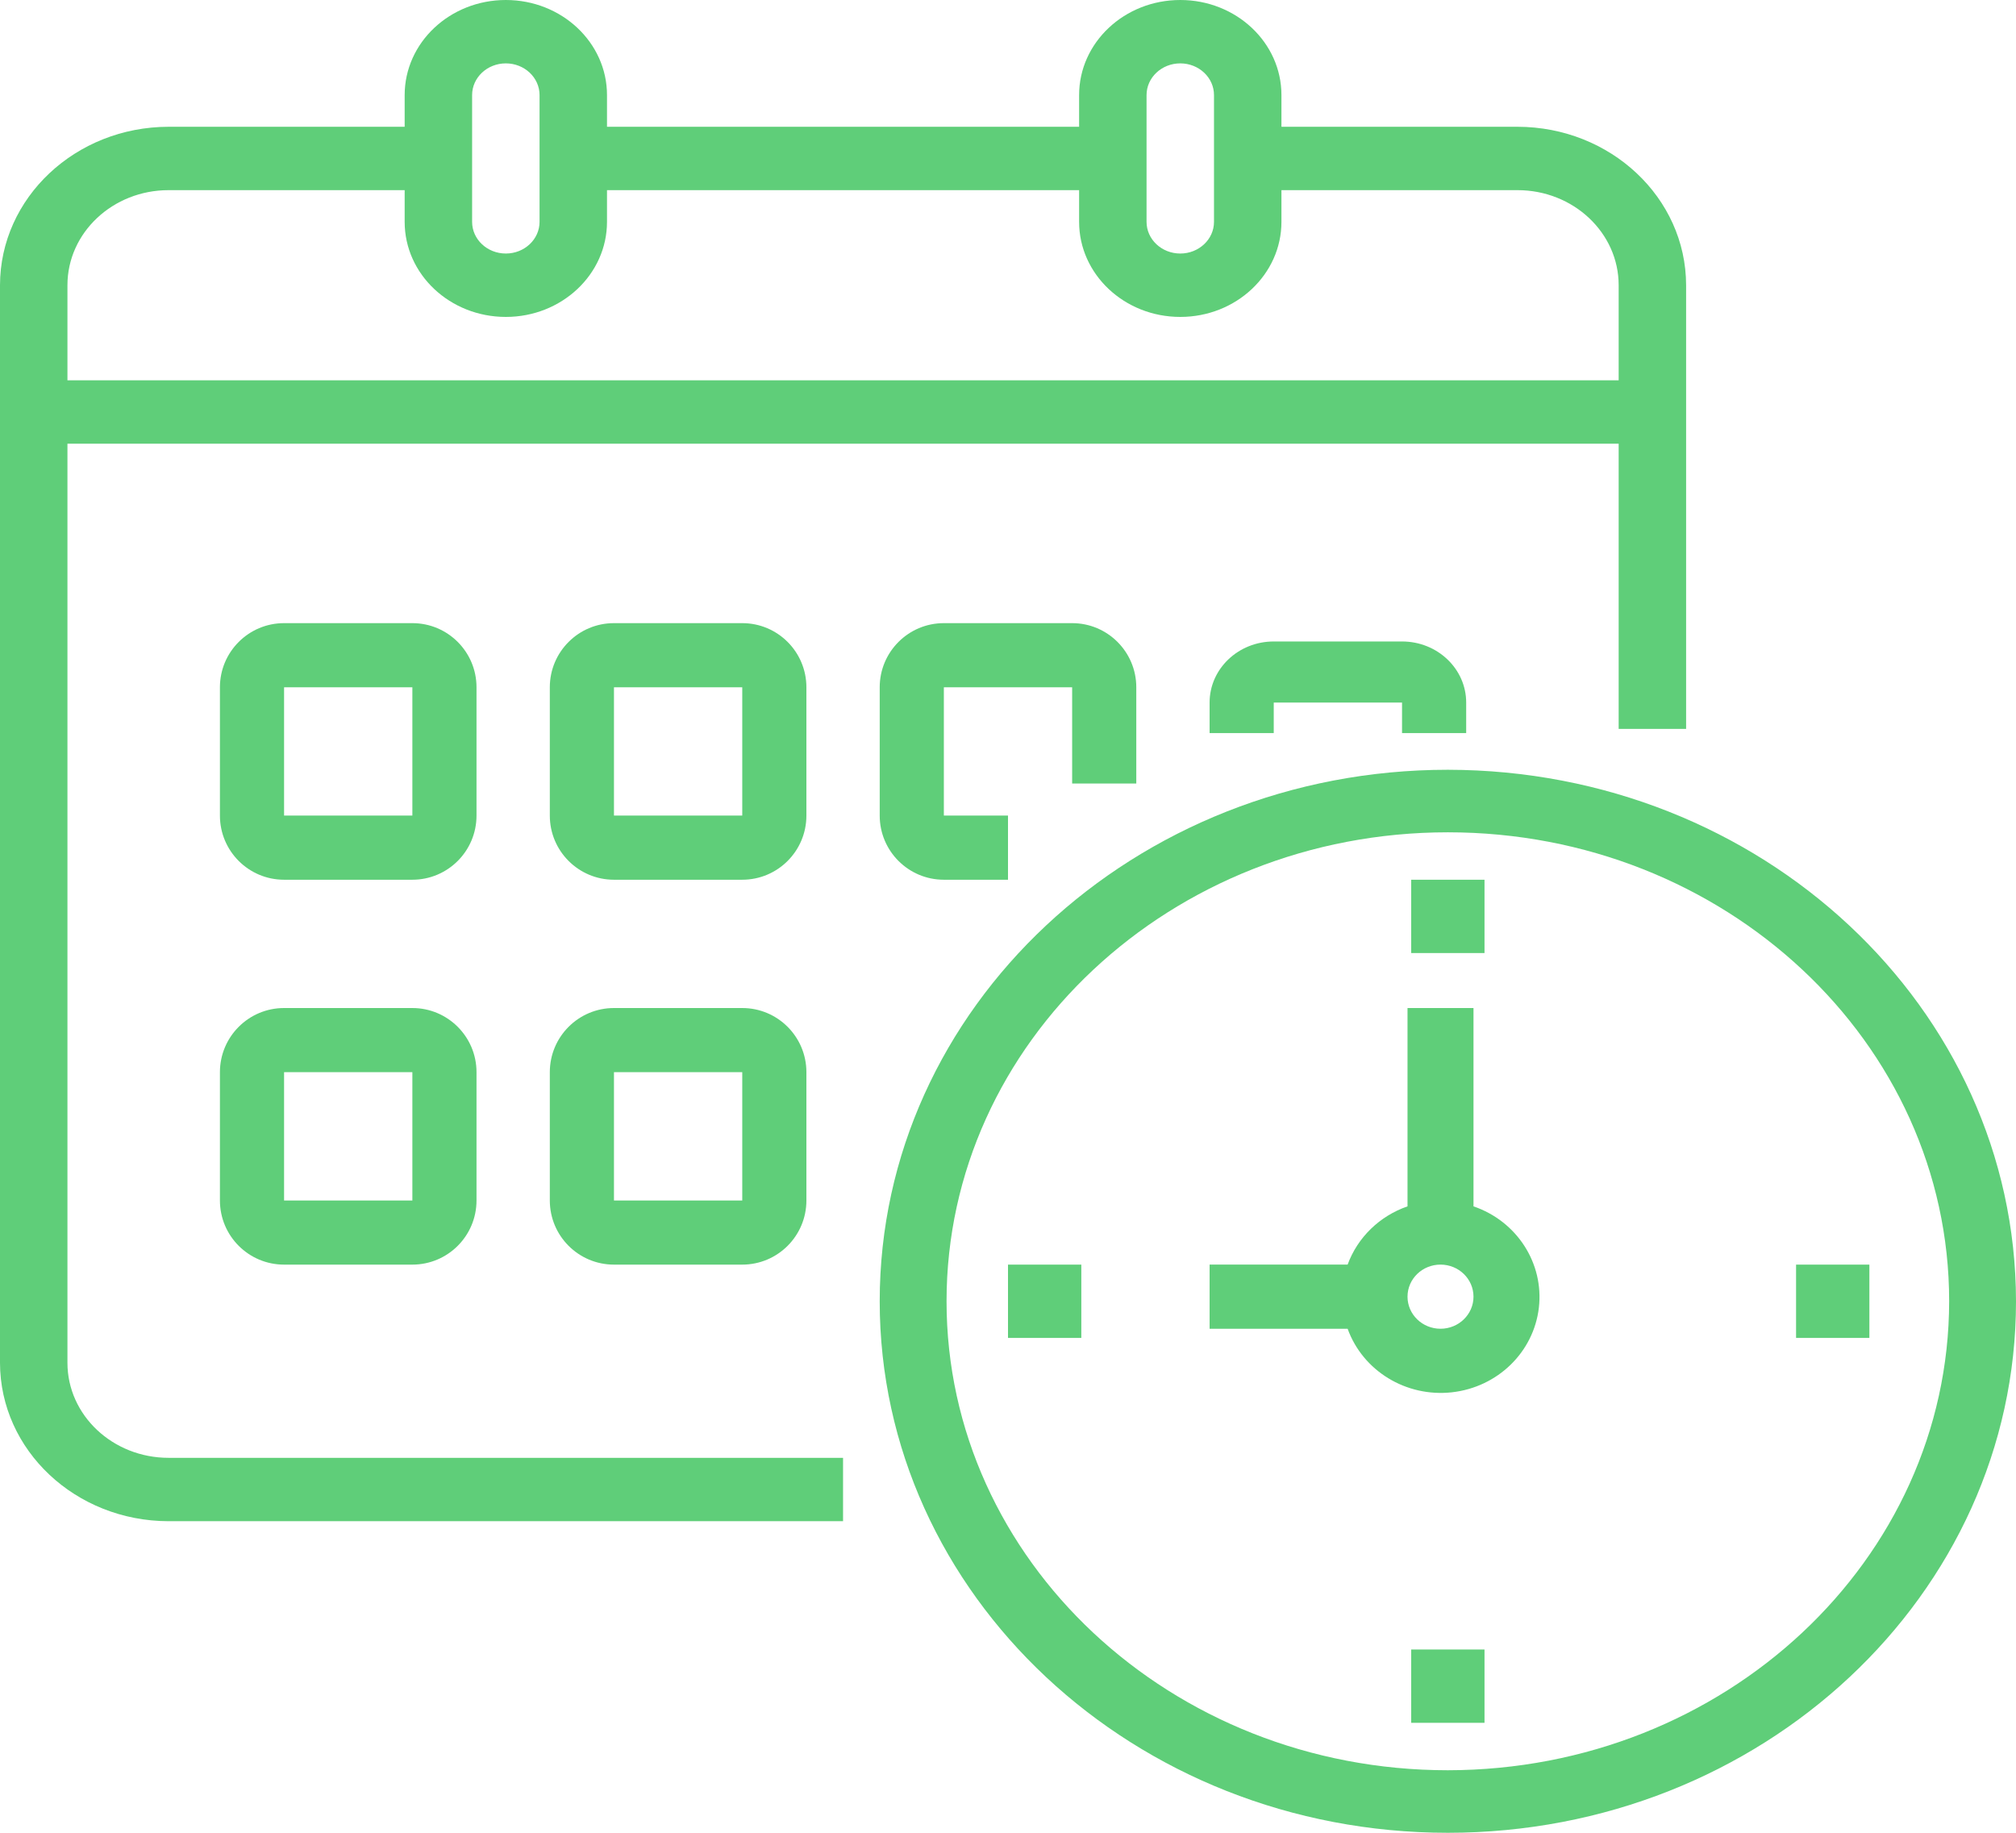
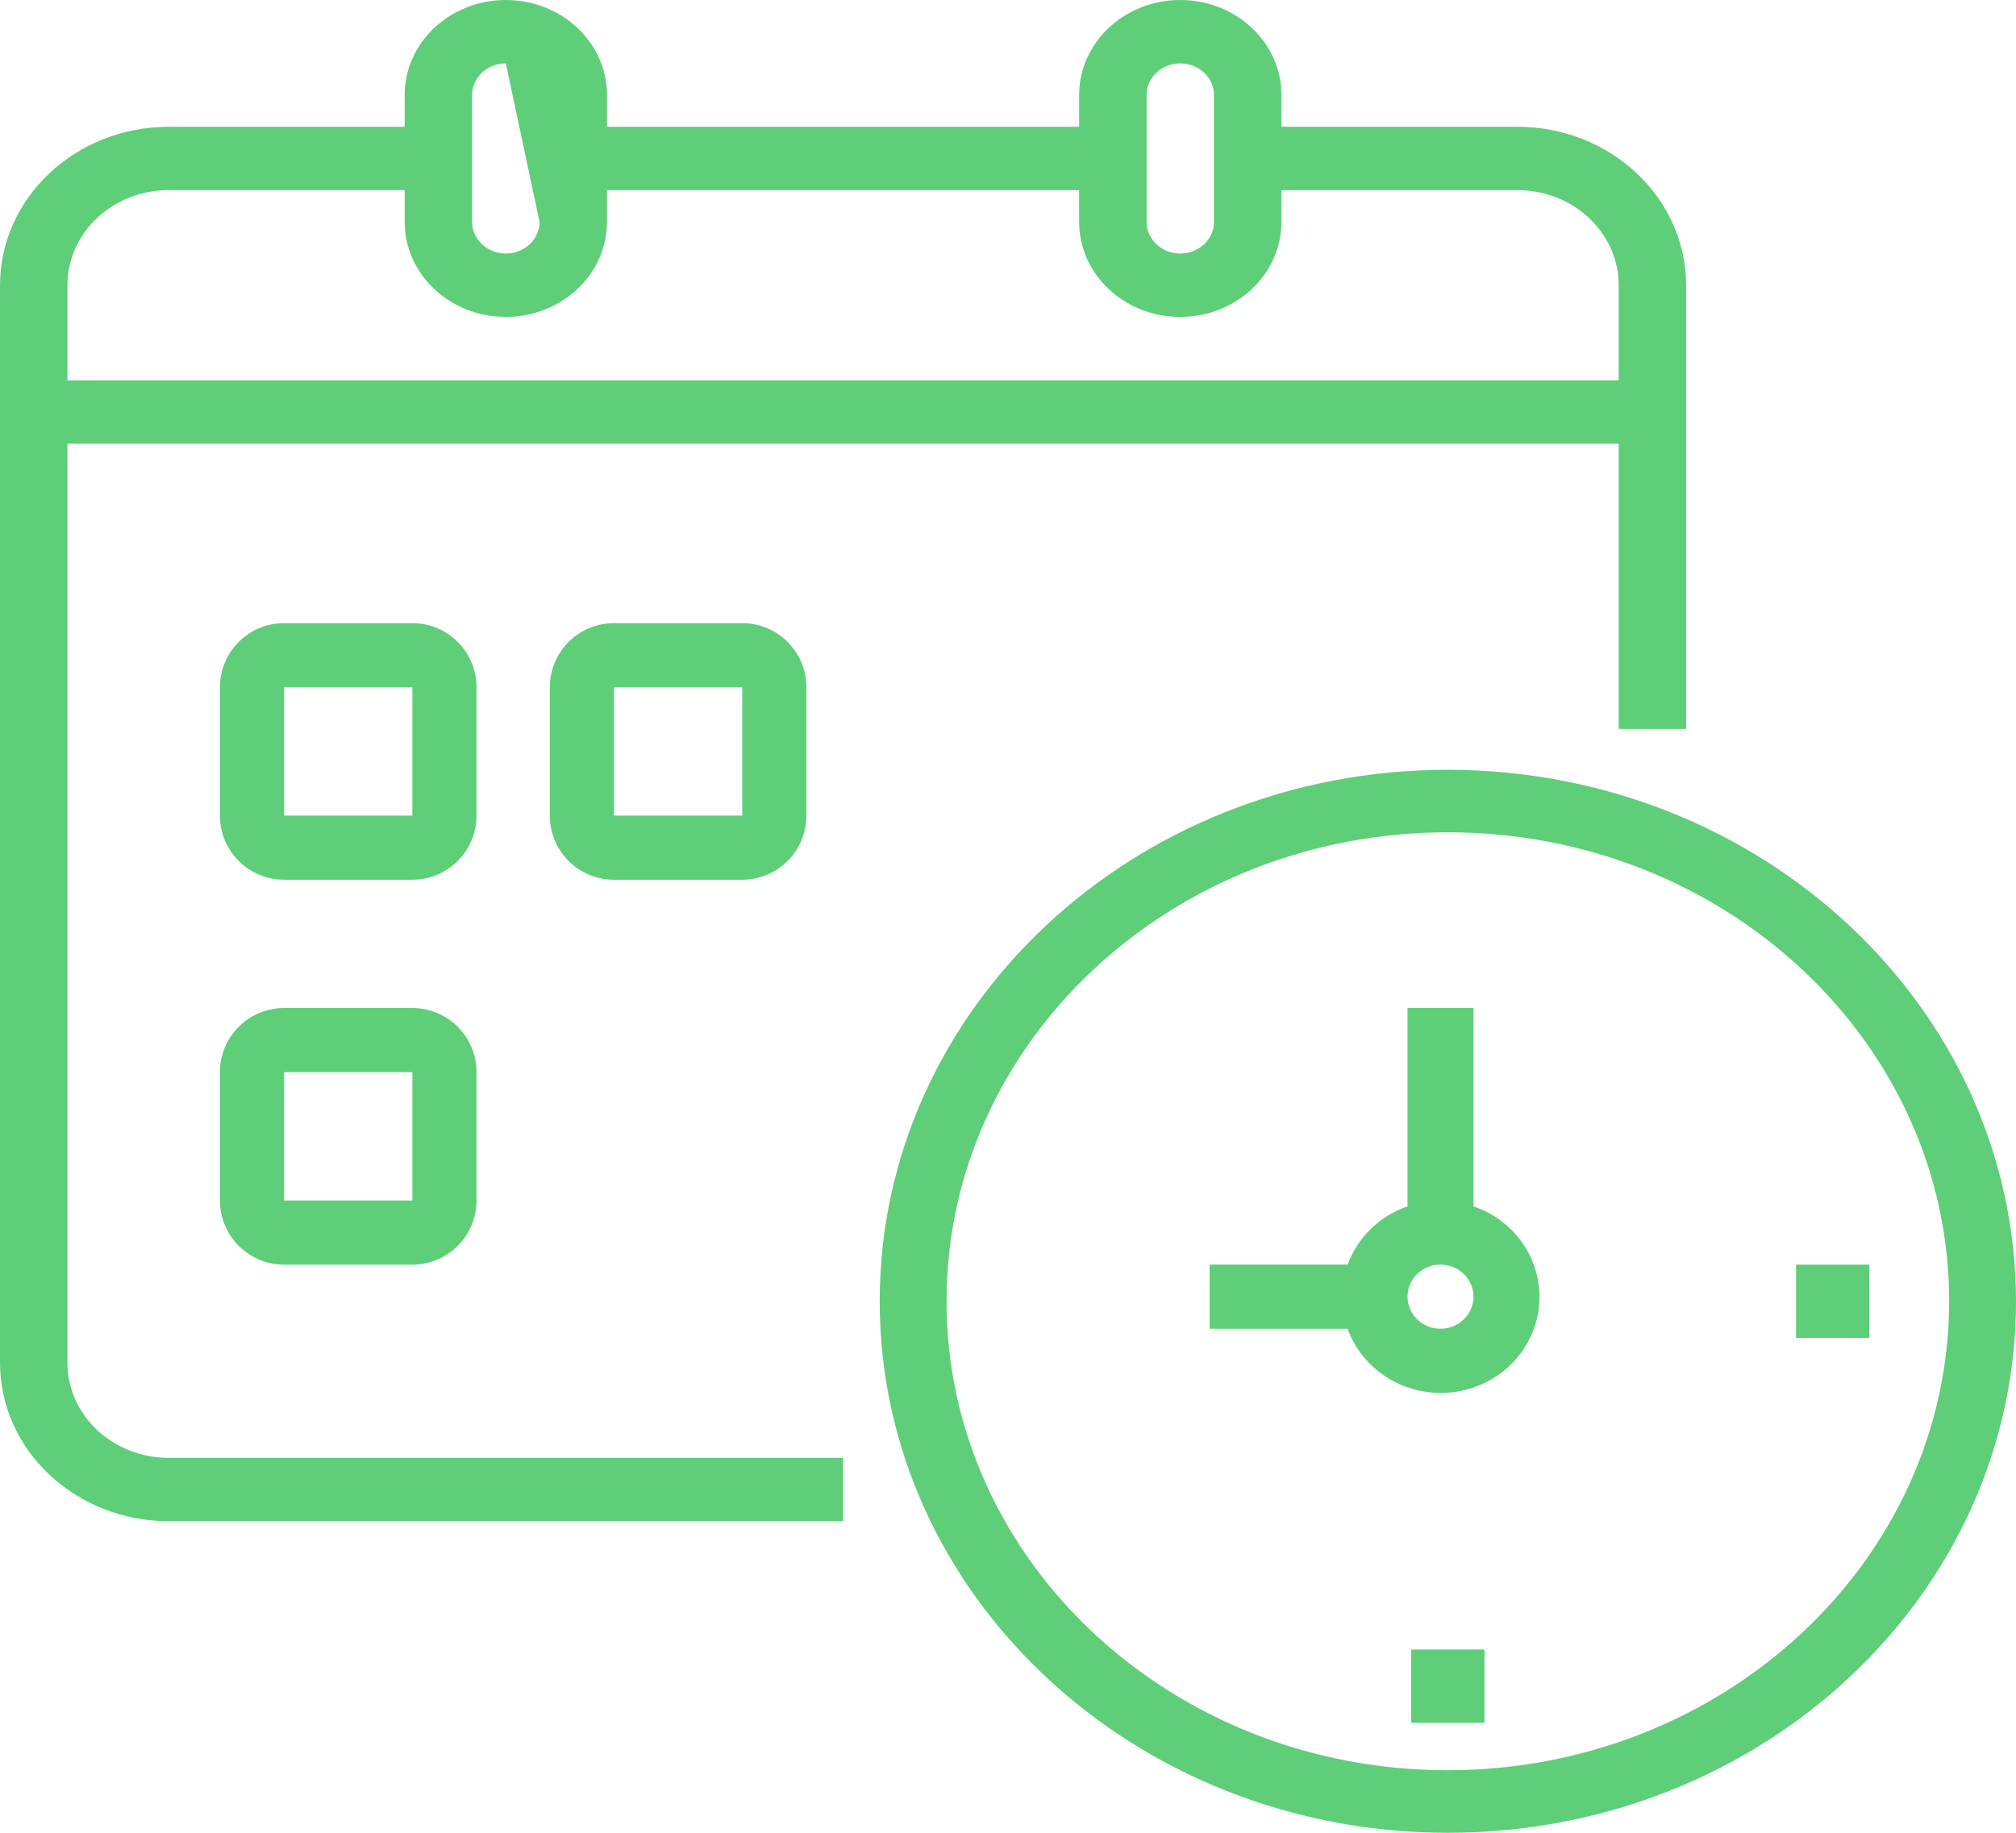
<svg xmlns="http://www.w3.org/2000/svg" width="110px" height="100px" viewBox="0 0 110 100" version="1.1">
  <title>calendar@1x</title>
  <g id="All-Design" stroke="none" stroke-width="1" fill="none" fill-rule="evenodd">
    <g id="Mobile" transform="translate(-127, -4154)" fill="#5FCE79" fill-rule="nonzero">
      <g id="calendar" transform="translate(127, 4154)">
        <path d="M79,42 C61.879,42 48,54.984 48,71 C48,87.016 61.879,100 79,100 C96.121,100 110,87.016 110,71 C109.981,54.992 96.113,42.017 79,42 Z M79,96.588 C63.894,96.588 51.647,85.132 51.647,71 C51.647,56.868 63.894,45.412 79,45.412 C94.106,45.412 106.353,56.868 106.353,71 C106.336,85.125 94.099,96.572 79,96.588 Z" id="Shape" />
        <path d="M80.399,65.821 L80.399,55 L76.799,55 L76.799,65.821 C75.274,66.35 74.075,67.516 73.531,68.999 L66,68.999 L66,72.499 L73.531,72.499 C74.363,74.802 76.722,76.241 79.218,75.967 C81.714,75.691 83.683,73.778 83.966,71.351 C84.248,68.924 82.768,66.63 80.399,65.821 Z M78.599,72.499 C77.605,72.499 76.799,71.715 76.799,70.749 C76.799,69.782 77.605,68.999 78.599,68.999 C79.593,68.999 80.399,69.782 80.399,70.749 C80.399,71.715 79.593,72.499 78.599,72.499 Z" id="Shape" />
-         <polygon id="Path" points="55 69 59 69 59 73 55 73" />
        <polygon id="Path" points="77 90 81 90 81 94 77 94" />
        <polygon id="Path" points="98 69 102 69 102 73 98 73" />
-         <polygon id="Path" points="77 48 81 48 81 52 77 52" />
-         <path d="M3.68,74.354 L3.68,24.208 L88.32,24.208 L88.32,39.771 L92,39.771 L92,15.562 C91.994,10.79 87.879,6.923 82.8,6.917 L69.92,6.917 L69.92,5.188 C69.92,2.323 67.448,0 64.4,0 C61.352,0 58.88,2.323 58.88,5.188 L58.88,6.917 L33.12,6.917 L33.12,5.188 C33.12,2.323 30.648,0 27.6,0 C24.552,0 22.08,2.323 22.08,5.188 L22.08,6.917 L9.2,6.917 C4.121,6.923 0.006,10.79 0,15.562 L0,74.354 C0.006,79.127 4.121,82.994 9.2,83 L46,83 L46,79.542 L9.2,79.542 C6.152,79.542 3.68,77.219 3.68,74.354 Z M62.56,5.188 C62.56,4.233 63.384,3.458 64.4,3.458 C65.416,3.458 66.24,4.233 66.24,5.188 L66.24,12.104 C66.24,13.059 65.416,13.833 64.4,13.833 C63.384,13.833 62.56,13.059 62.56,12.104 L62.56,5.188 Z M25.76,5.188 C25.76,4.233 26.584,3.458 27.6,3.458 C28.616,3.458 29.44,4.233 29.44,5.188 L29.44,12.104 C29.44,13.059 28.616,13.833 27.6,13.833 C26.584,13.833 25.76,13.059 25.76,12.104 L25.76,5.188 Z M9.2,10.375 L22.08,10.375 L22.08,12.104 C22.08,14.969 24.552,17.292 27.6,17.292 C30.648,17.292 33.12,14.969 33.12,12.104 L33.12,10.375 L58.88,10.375 L58.88,12.104 C58.88,14.969 61.352,17.292 64.4,17.292 C67.448,17.292 69.92,14.969 69.92,12.104 L69.92,10.375 L82.8,10.375 C85.848,10.375 88.32,12.698 88.32,15.562 L88.32,20.75 L3.68,20.75 L3.68,15.562 C3.68,12.698 6.152,10.375 9.2,10.375 Z" id="Shape" />
+         <path d="M3.68,74.354 L3.68,24.208 L88.32,24.208 L88.32,39.771 L92,39.771 L92,15.562 C91.994,10.79 87.879,6.923 82.8,6.917 L69.92,6.917 L69.92,5.188 C69.92,2.323 67.448,0 64.4,0 C61.352,0 58.88,2.323 58.88,5.188 L58.88,6.917 L33.12,6.917 L33.12,5.188 C33.12,2.323 30.648,0 27.6,0 C24.552,0 22.08,2.323 22.08,5.188 L22.08,6.917 L9.2,6.917 C4.121,6.923 0.006,10.79 0,15.562 L0,74.354 C0.006,79.127 4.121,82.994 9.2,83 L46,83 L46,79.542 L9.2,79.542 C6.152,79.542 3.68,77.219 3.68,74.354 Z M62.56,5.188 C62.56,4.233 63.384,3.458 64.4,3.458 C65.416,3.458 66.24,4.233 66.24,5.188 L66.24,12.104 C66.24,13.059 65.416,13.833 64.4,13.833 C63.384,13.833 62.56,13.059 62.56,12.104 L62.56,5.188 Z M25.76,5.188 C25.76,4.233 26.584,3.458 27.6,3.458 L29.44,12.104 C29.44,13.059 28.616,13.833 27.6,13.833 C26.584,13.833 25.76,13.059 25.76,12.104 L25.76,5.188 Z M9.2,10.375 L22.08,10.375 L22.08,12.104 C22.08,14.969 24.552,17.292 27.6,17.292 C30.648,17.292 33.12,14.969 33.12,12.104 L33.12,10.375 L58.88,10.375 L58.88,12.104 C58.88,14.969 61.352,17.292 64.4,17.292 C67.448,17.292 69.92,14.969 69.92,12.104 L69.92,10.375 L82.8,10.375 C85.848,10.375 88.32,12.698 88.32,15.562 L88.32,20.75 L3.68,20.75 L3.68,15.562 C3.68,12.698 6.152,10.375 9.2,10.375 Z" id="Shape" />
        <path d="M26,37.5 C26,35.567 24.433,34 22.5,34 L15.5,34 C13.567,34 12,35.567 12,37.5 L12,44.5 C12,46.433 13.567,48 15.5,48 L22.5,48 C24.433,48 26,46.433 26,44.5 L26,37.5 Z M15.5,44.5 L15.5,37.5 L22.5,37.5 L22.5,44.5 L15.5,44.5 Z" id="Shape" />
        <path d="M44,37.5 C44,35.567 42.433,34 40.5,34 L33.5,34 C31.567,34 30,35.567 30,37.5 L30,44.5 C30,46.433 31.567,48 33.5,48 L40.5,48 C42.433,48 44,46.433 44,44.5 L44,37.5 Z M33.5,44.5 L33.5,37.5 L40.5,37.5 L40.5,44.5 L33.5,44.5 Z" id="Shape" />
-         <path d="M62,42.75 L62,37.5 C62,35.567 60.433,34 58.5,34 L51.5,34 C49.567,34 48,35.567 48,37.5 L48,44.5 C48,46.433 49.567,48 51.5,48 L55,48 L55,44.5 L51.5,44.5 L51.5,37.5 L58.5,37.5 L58.5,42.75 L62,42.75 Z" id="Path" />
        <path d="M22.5,55 L15.5,55 C13.567,55 12,56.567 12,58.5 L12,65.5 C12,67.433 13.567,69 15.5,69 L22.5,69 C24.433,69 26,67.433 26,65.5 L26,58.5 C26,56.567 24.433,55 22.5,55 Z M15.5,65.5 L15.5,58.5 L22.5,58.5 L22.5,65.5 L15.5,65.5 Z" id="Shape" />
-         <path d="M40.5,55 L33.5,55 C31.567,55 30,56.567 30,58.5 L30,65.5 C30,67.433 31.567,69 33.5,69 L40.5,69 C42.433,69 44,67.433 44,65.5 L44,58.5 C44,56.567 42.433,55 40.5,55 Z M33.5,65.5 L33.5,58.5 L40.5,58.5 L40.5,65.5 L33.5,65.5 Z" id="Shape" />
-         <path d="M80,40 L80,38.333 C80,36.493 78.433,35 76.5,35 L69.5,35 C67.567,35 66,36.493 66,38.333 L66,40 L69.5,40 L69.5,38.333 L76.5,38.333 L76.5,40 L80,40 Z" id="Path" />
      </g>
    </g>
  </g>
</svg>